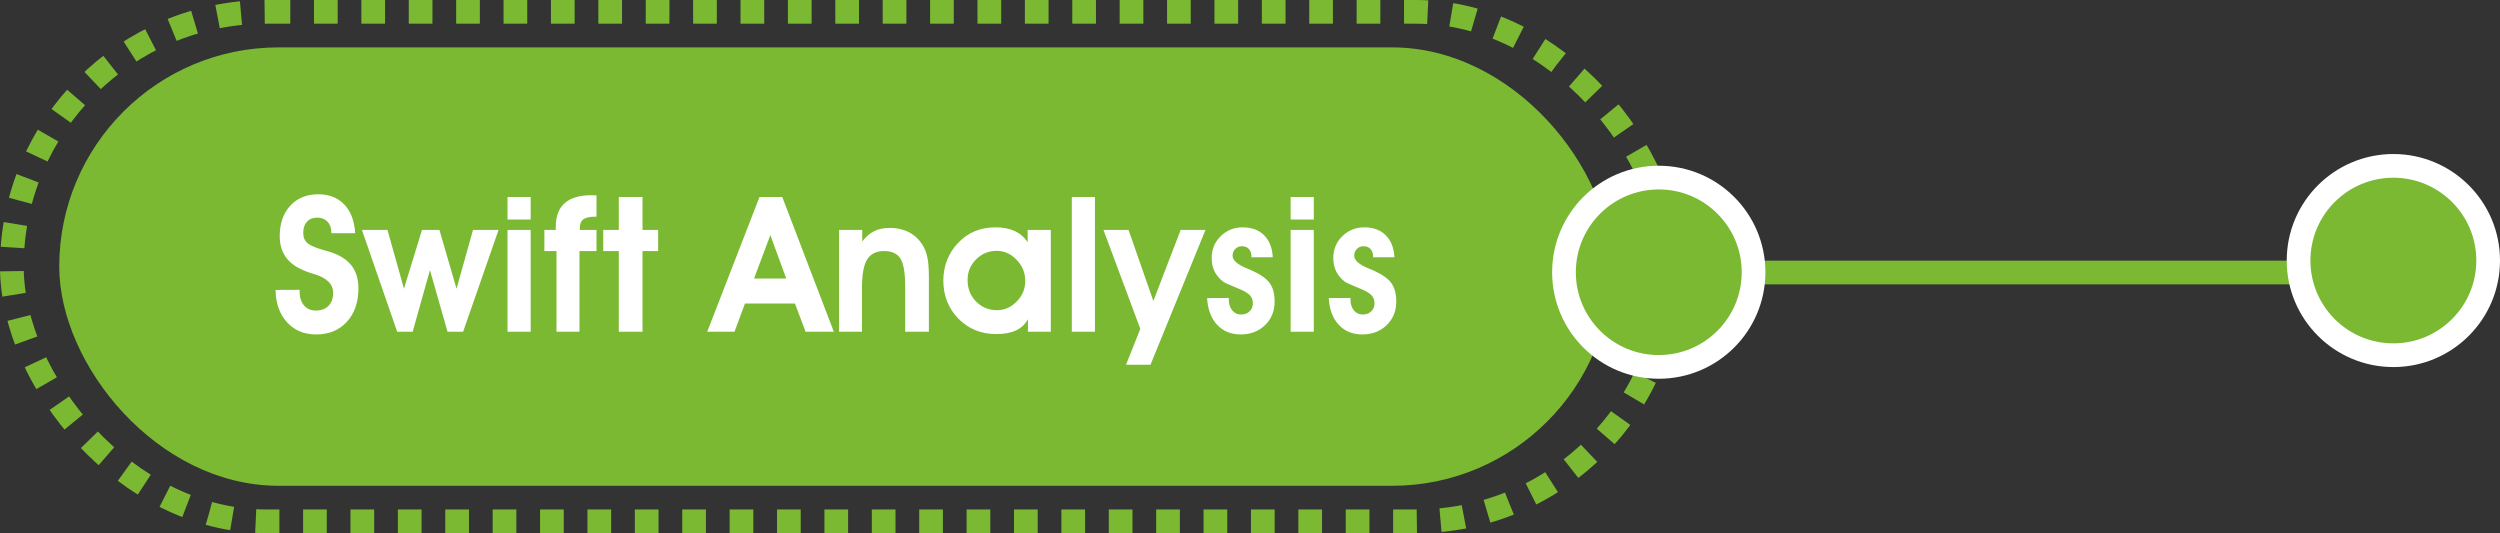
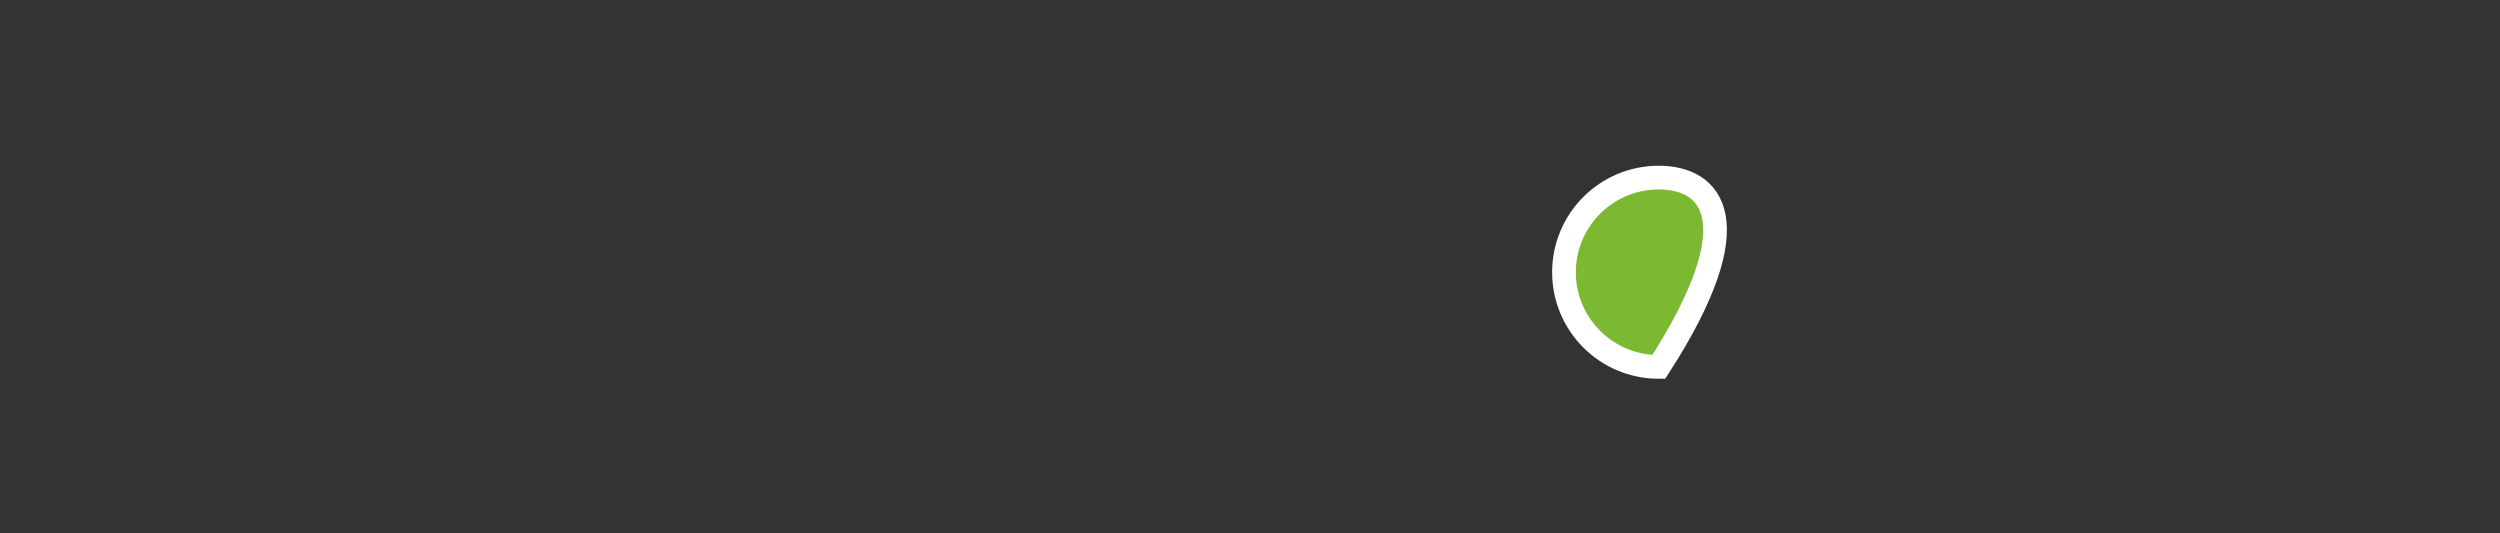
<svg xmlns="http://www.w3.org/2000/svg" width="211" height="45" viewBox="0 0 211 45" fill="none">
  <rect x="0" y="0" width="211" height="45" fill="#333333" stroke="none" />
-   <rect x="5" y="4" width="131" height="37" rx="18.5" fill="#7BB933" />
-   <rect x="1" y="1" width="140" height="43" rx="21.5" stroke="#7BB933" stroke-width="2" stroke-dasharray="2 2" />
-   <path d="M23.258 24.469L25.289 24.461V24.625C25.289 25.104 25.414 25.49 25.664 25.781C25.914 26.068 26.247 26.211 26.664 26.211C27.112 26.211 27.466 26.078 27.727 25.812C27.987 25.542 28.117 25.177 28.117 24.719C28.117 23.984 27.591 23.458 26.539 23.141C26.404 23.099 26.297 23.065 26.219 23.039C25.333 22.763 24.677 22.372 24.25 21.867C23.823 21.357 23.609 20.713 23.609 19.938C23.609 18.87 23.904 18.013 24.492 17.367C25.086 16.721 25.875 16.398 26.859 16.398C27.781 16.398 28.516 16.688 29.062 17.266C29.609 17.838 29.914 18.643 29.977 19.68H27.961V19.586C27.961 19.221 27.852 18.927 27.633 18.703C27.414 18.479 27.128 18.367 26.773 18.367C26.409 18.367 26.12 18.482 25.906 18.711C25.698 18.94 25.594 19.253 25.594 19.648C25.594 19.815 25.615 19.963 25.656 20.094C25.703 20.219 25.773 20.333 25.867 20.438C26.081 20.672 26.539 20.888 27.242 21.086C27.555 21.169 27.794 21.24 27.961 21.297C28.742 21.562 29.318 21.943 29.688 22.438C30.062 22.932 30.25 23.565 30.25 24.336C30.25 25.508 29.924 26.451 29.273 27.164C28.622 27.872 27.758 28.227 26.68 28.227C25.664 28.227 24.844 27.883 24.219 27.195C23.594 26.508 23.273 25.599 23.258 24.469ZM36.289 22.797L34.828 28H33.523L30.547 19.406H32.703L34.094 24.367L35.617 19.406H37.086L38.531 24.367L39.922 19.406H42.078L39.086 28H37.773L36.289 22.797ZM44.789 18.531H42.836V16.625H44.789V18.531ZM42.836 28V19.406H44.789V28H42.836ZM50.344 19.406V21.188H48.906V28H46.969V21.188H45.945V19.406H46.906V19.172C46.906 18.266 47.156 17.591 47.656 17.148C48.156 16.701 48.914 16.477 49.93 16.477C49.971 16.477 50.036 16.479 50.125 16.484C50.219 16.49 50.292 16.492 50.344 16.492V18.289H50.203C49.75 18.289 49.425 18.365 49.227 18.516C49.034 18.662 48.938 18.906 48.938 19.25V19.406H50.344ZM52.227 28V21.188H50.914V19.406H52.227V16.625H54.227V19.406H55.547V21.188H54.227V28H52.227ZM66.359 23.508L65.016 19.844L63.641 23.508H66.359ZM62.875 25.617L61.992 28H59.688L64.102 16.625H66.023L70.375 28H67.992L67.094 25.617H62.875ZM72.773 19.406V20.383C73.065 19.992 73.398 19.703 73.773 19.516C74.154 19.328 74.586 19.234 75.07 19.234C75.69 19.234 76.229 19.352 76.688 19.586C77.151 19.82 77.537 20.172 77.844 20.641C78.042 20.953 78.182 21.31 78.266 21.711C78.354 22.107 78.398 22.688 78.398 23.453V28H76.398V24.195C76.398 23.044 76.266 22.255 76 21.828C75.734 21.401 75.276 21.188 74.625 21.188C73.958 21.188 73.479 21.424 73.188 21.898C72.896 22.367 72.75 23.174 72.75 24.32V28H70.82V19.406H72.773ZM81.664 23.633C81.664 24.357 81.904 24.963 82.383 25.453C82.867 25.938 83.456 26.18 84.148 26.18C84.779 26.18 85.333 25.935 85.812 25.445C86.292 24.956 86.531 24.383 86.531 23.727C86.531 23.029 86.289 22.43 85.805 21.93C85.326 21.424 84.763 21.172 84.117 21.172C83.44 21.172 82.862 21.412 82.383 21.891C81.904 22.365 81.664 22.945 81.664 23.633ZM86.758 28V26.945C86.518 27.372 86.18 27.688 85.742 27.891C85.31 28.094 84.755 28.195 84.078 28.195C82.807 28.195 81.745 27.763 80.891 26.898C80.042 26.029 79.617 24.951 79.617 23.664C79.617 23.06 79.724 22.487 79.938 21.945C80.151 21.404 80.456 20.927 80.852 20.516C81.279 20.062 81.753 19.729 82.273 19.516C82.794 19.297 83.38 19.188 84.031 19.188C84.656 19.188 85.193 19.292 85.641 19.5C86.094 19.708 86.458 20.023 86.734 20.445V19.406H88.688V28H86.758ZM90.461 28V16.625H92.414V28H90.461ZM93.133 19.406H95.25L97.344 25.406L99.648 19.406H101.742L97.102 30.781H95.039L96.242 27.758L93.133 19.406ZM103.711 25.148V25.266C103.711 25.646 103.807 25.956 104 26.195C104.193 26.43 104.443 26.547 104.75 26.547C105.042 26.547 105.279 26.458 105.461 26.281C105.648 26.104 105.742 25.878 105.742 25.602C105.742 25.346 105.674 25.138 105.539 24.977C105.404 24.81 105.161 24.643 104.812 24.477C104.615 24.388 104.323 24.266 103.938 24.109C103.552 23.953 103.305 23.831 103.195 23.742C102.878 23.482 102.643 23.193 102.492 22.875C102.341 22.552 102.266 22.185 102.266 21.773C102.266 21.049 102.518 20.438 103.023 19.938C103.534 19.438 104.151 19.188 104.875 19.188C105.641 19.188 106.245 19.409 106.688 19.852C107.135 20.294 107.38 20.914 107.422 21.711H105.625V21.664C105.625 21.388 105.552 21.172 105.406 21.016C105.266 20.859 105.068 20.781 104.812 20.781C104.589 20.781 104.401 20.859 104.25 21.016C104.104 21.167 104.031 21.357 104.031 21.586C104.031 21.961 104.417 22.31 105.188 22.633C105.391 22.716 105.547 22.781 105.656 22.828C106.396 23.162 106.901 23.521 107.172 23.906C107.443 24.287 107.578 24.802 107.578 25.453C107.578 26.255 107.307 26.919 106.766 27.445C106.224 27.966 105.542 28.227 104.719 28.227C103.891 28.227 103.221 27.951 102.711 27.398C102.206 26.846 101.93 26.099 101.883 25.156L103.711 25.148ZM110.883 18.531H108.93V16.625H110.883V18.531ZM108.93 28V19.406H110.883V28H108.93ZM113.977 25.148V25.266C113.977 25.646 114.073 25.956 114.266 26.195C114.458 26.43 114.708 26.547 115.016 26.547C115.307 26.547 115.544 26.458 115.727 26.281C115.914 26.104 116.008 25.878 116.008 25.602C116.008 25.346 115.94 25.138 115.805 24.977C115.669 24.81 115.427 24.643 115.078 24.477C114.88 24.388 114.589 24.266 114.203 24.109C113.818 23.953 113.57 23.831 113.461 23.742C113.143 23.482 112.909 23.193 112.758 22.875C112.607 22.552 112.531 22.185 112.531 21.773C112.531 21.049 112.784 20.438 113.289 19.938C113.799 19.438 114.417 19.188 115.141 19.188C115.906 19.188 116.51 19.409 116.953 19.852C117.401 20.294 117.646 20.914 117.688 21.711H115.891V21.664C115.891 21.388 115.818 21.172 115.672 21.016C115.531 20.859 115.333 20.781 115.078 20.781C114.854 20.781 114.667 20.859 114.516 21.016C114.37 21.167 114.297 21.357 114.297 21.586C114.297 21.961 114.682 22.31 115.453 22.633C115.656 22.716 115.812 22.781 115.922 22.828C116.661 23.162 117.167 23.521 117.438 23.906C117.708 24.287 117.844 24.802 117.844 25.453C117.844 26.255 117.573 26.919 117.031 27.445C116.49 27.966 115.807 28.227 114.984 28.227C114.156 28.227 113.487 27.951 112.977 27.398C112.471 26.846 112.195 26.099 112.148 25.156L113.977 25.148Z" fill="white" />
-   <path d="M139 23L203 23" stroke="#7BB933" stroke-width="2" />
-   <path d="M202 14C197.581 14 194 17.578 194 21.99C194 26.401 197.581 29.98 202 29.98C206.419 29.98 210 26.401 210 21.99C210 17.578 206.419 14 202 14Z" fill="#7BB933" stroke="white" stroke-width="2" />
-   <path d="M140 14.988C135.581 14.988 132 18.566 132 22.977C132 27.389 135.581 30.967 140 30.967C144.419 30.967 148 27.389 148 22.977C148 18.566 144.419 14.988 140 14.988Z" fill="#7BB933" stroke="white" stroke-width="2" />
+   <path d="M140 14.988C135.581 14.988 132 18.566 132 22.977C132 27.389 135.581 30.967 140 30.967C148 18.566 144.419 14.988 140 14.988Z" fill="#7BB933" stroke="white" stroke-width="2" />
</svg>